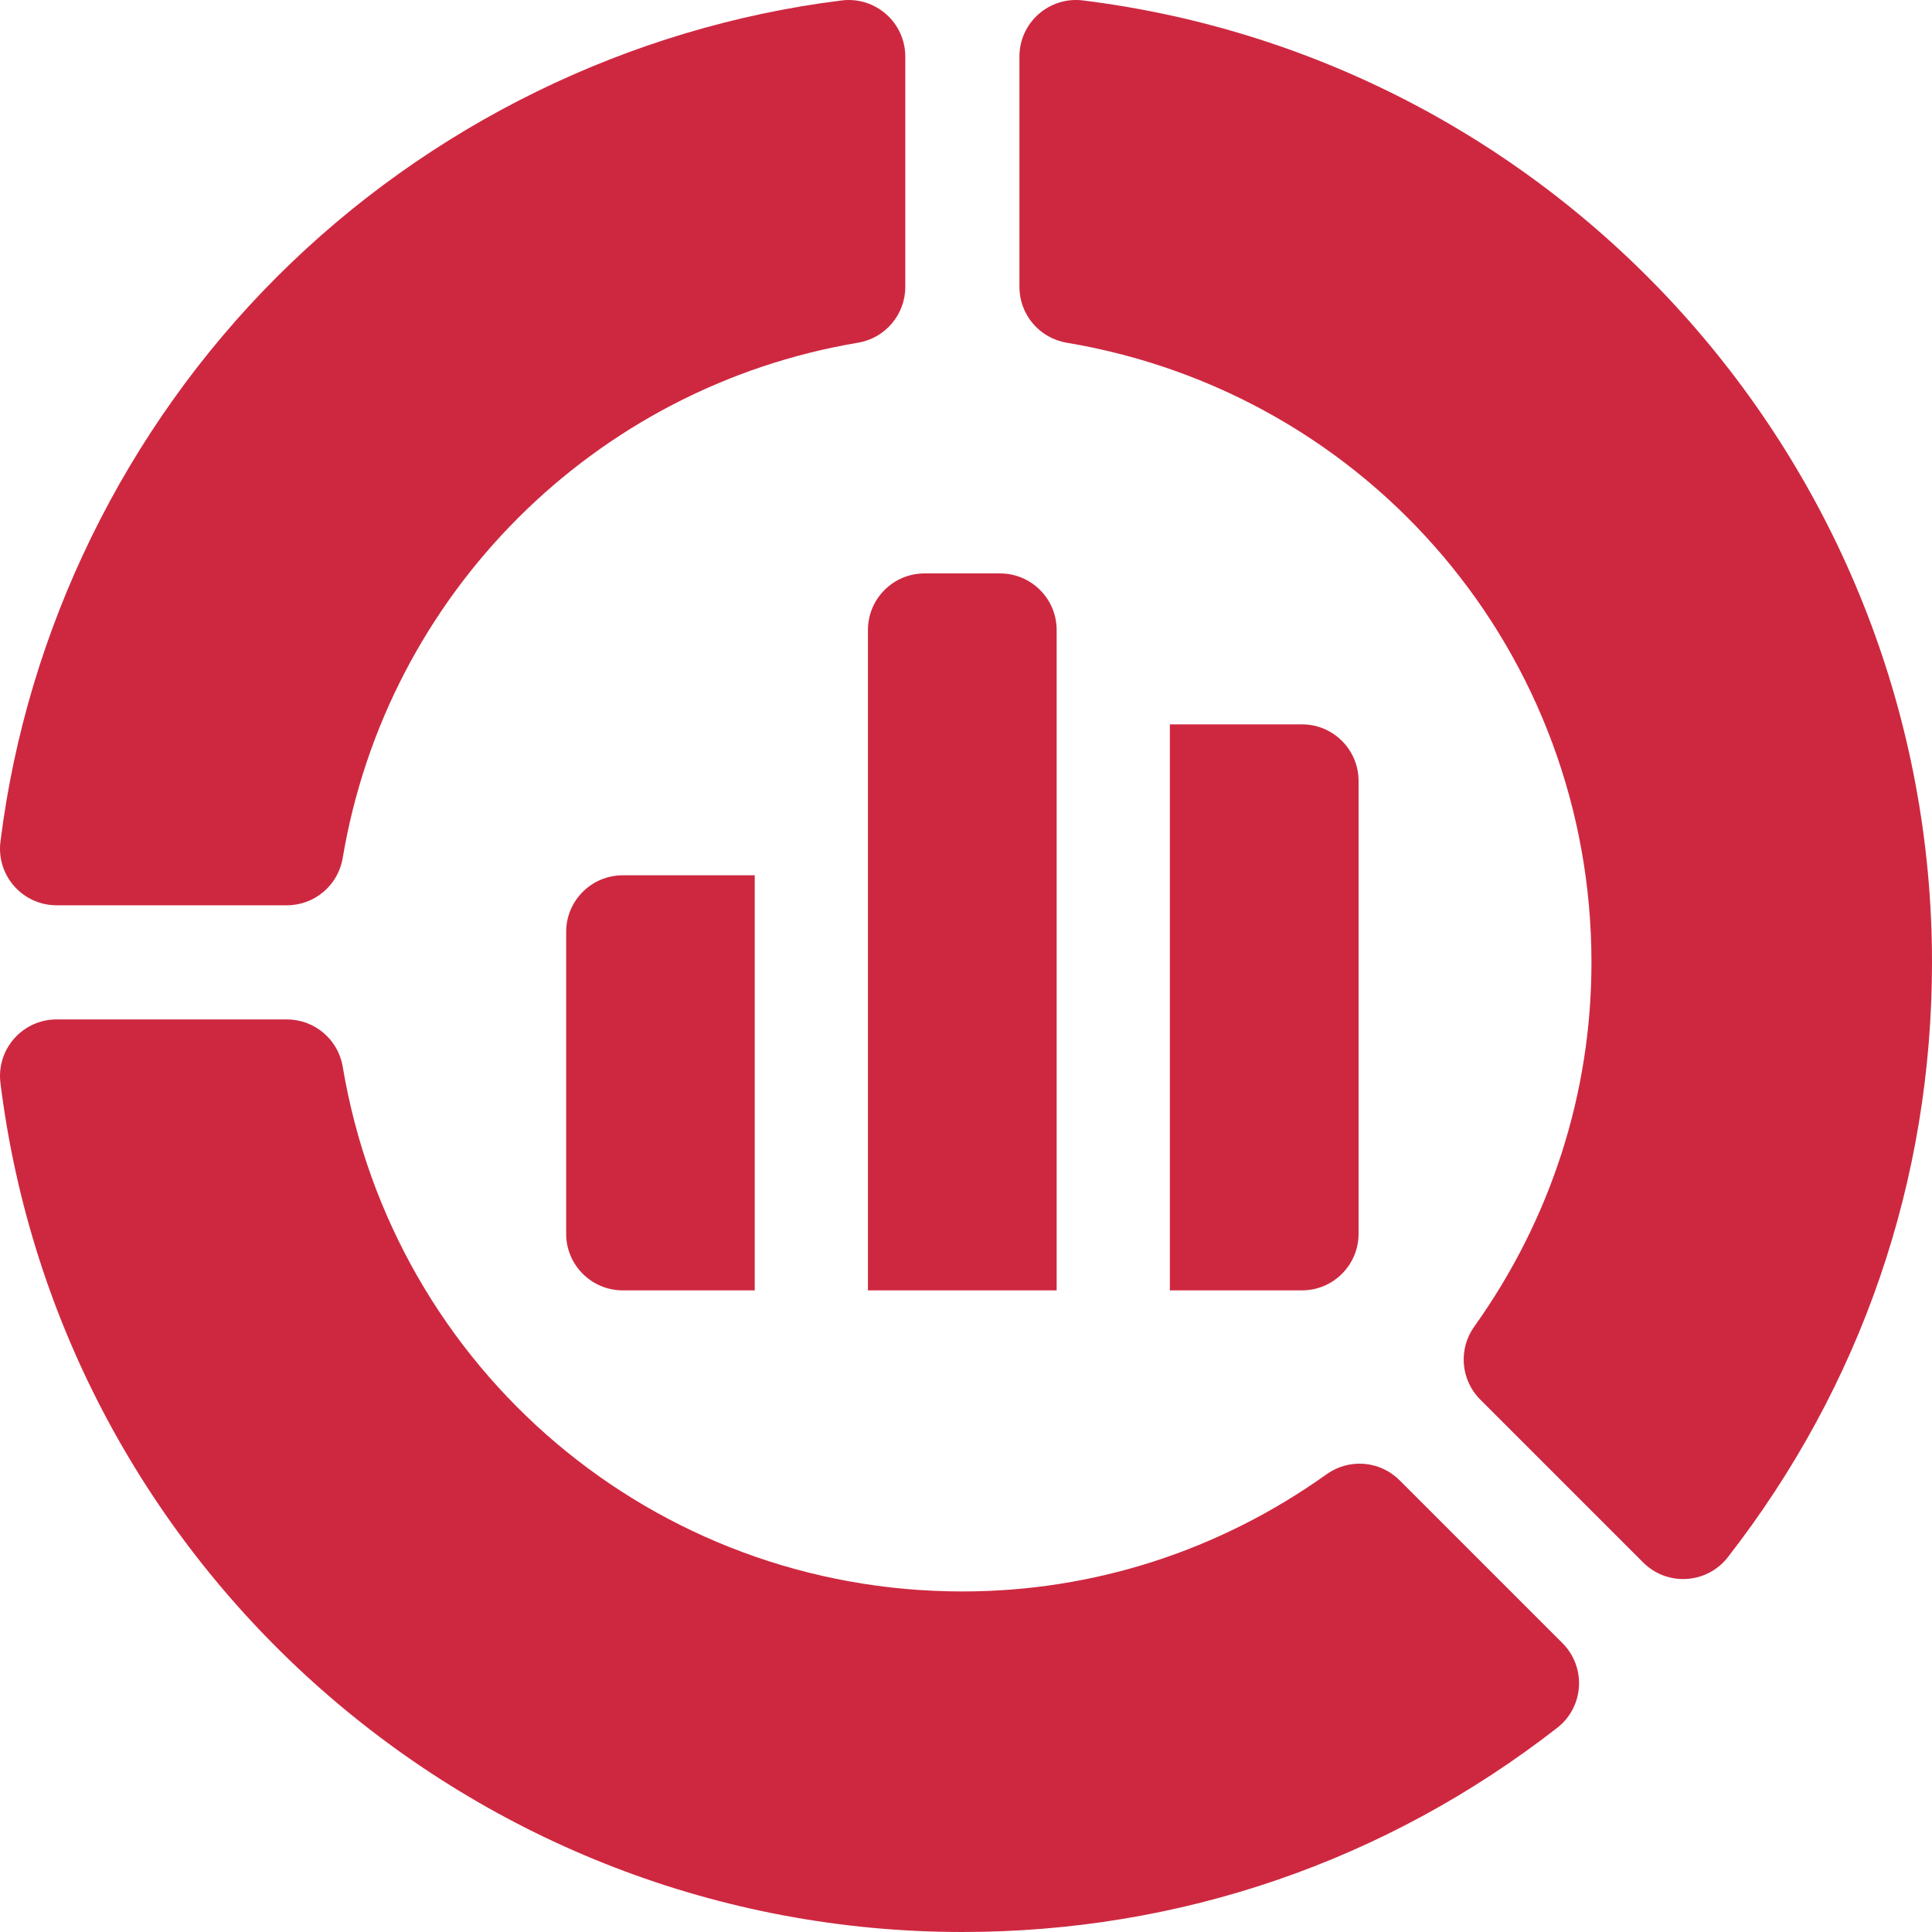
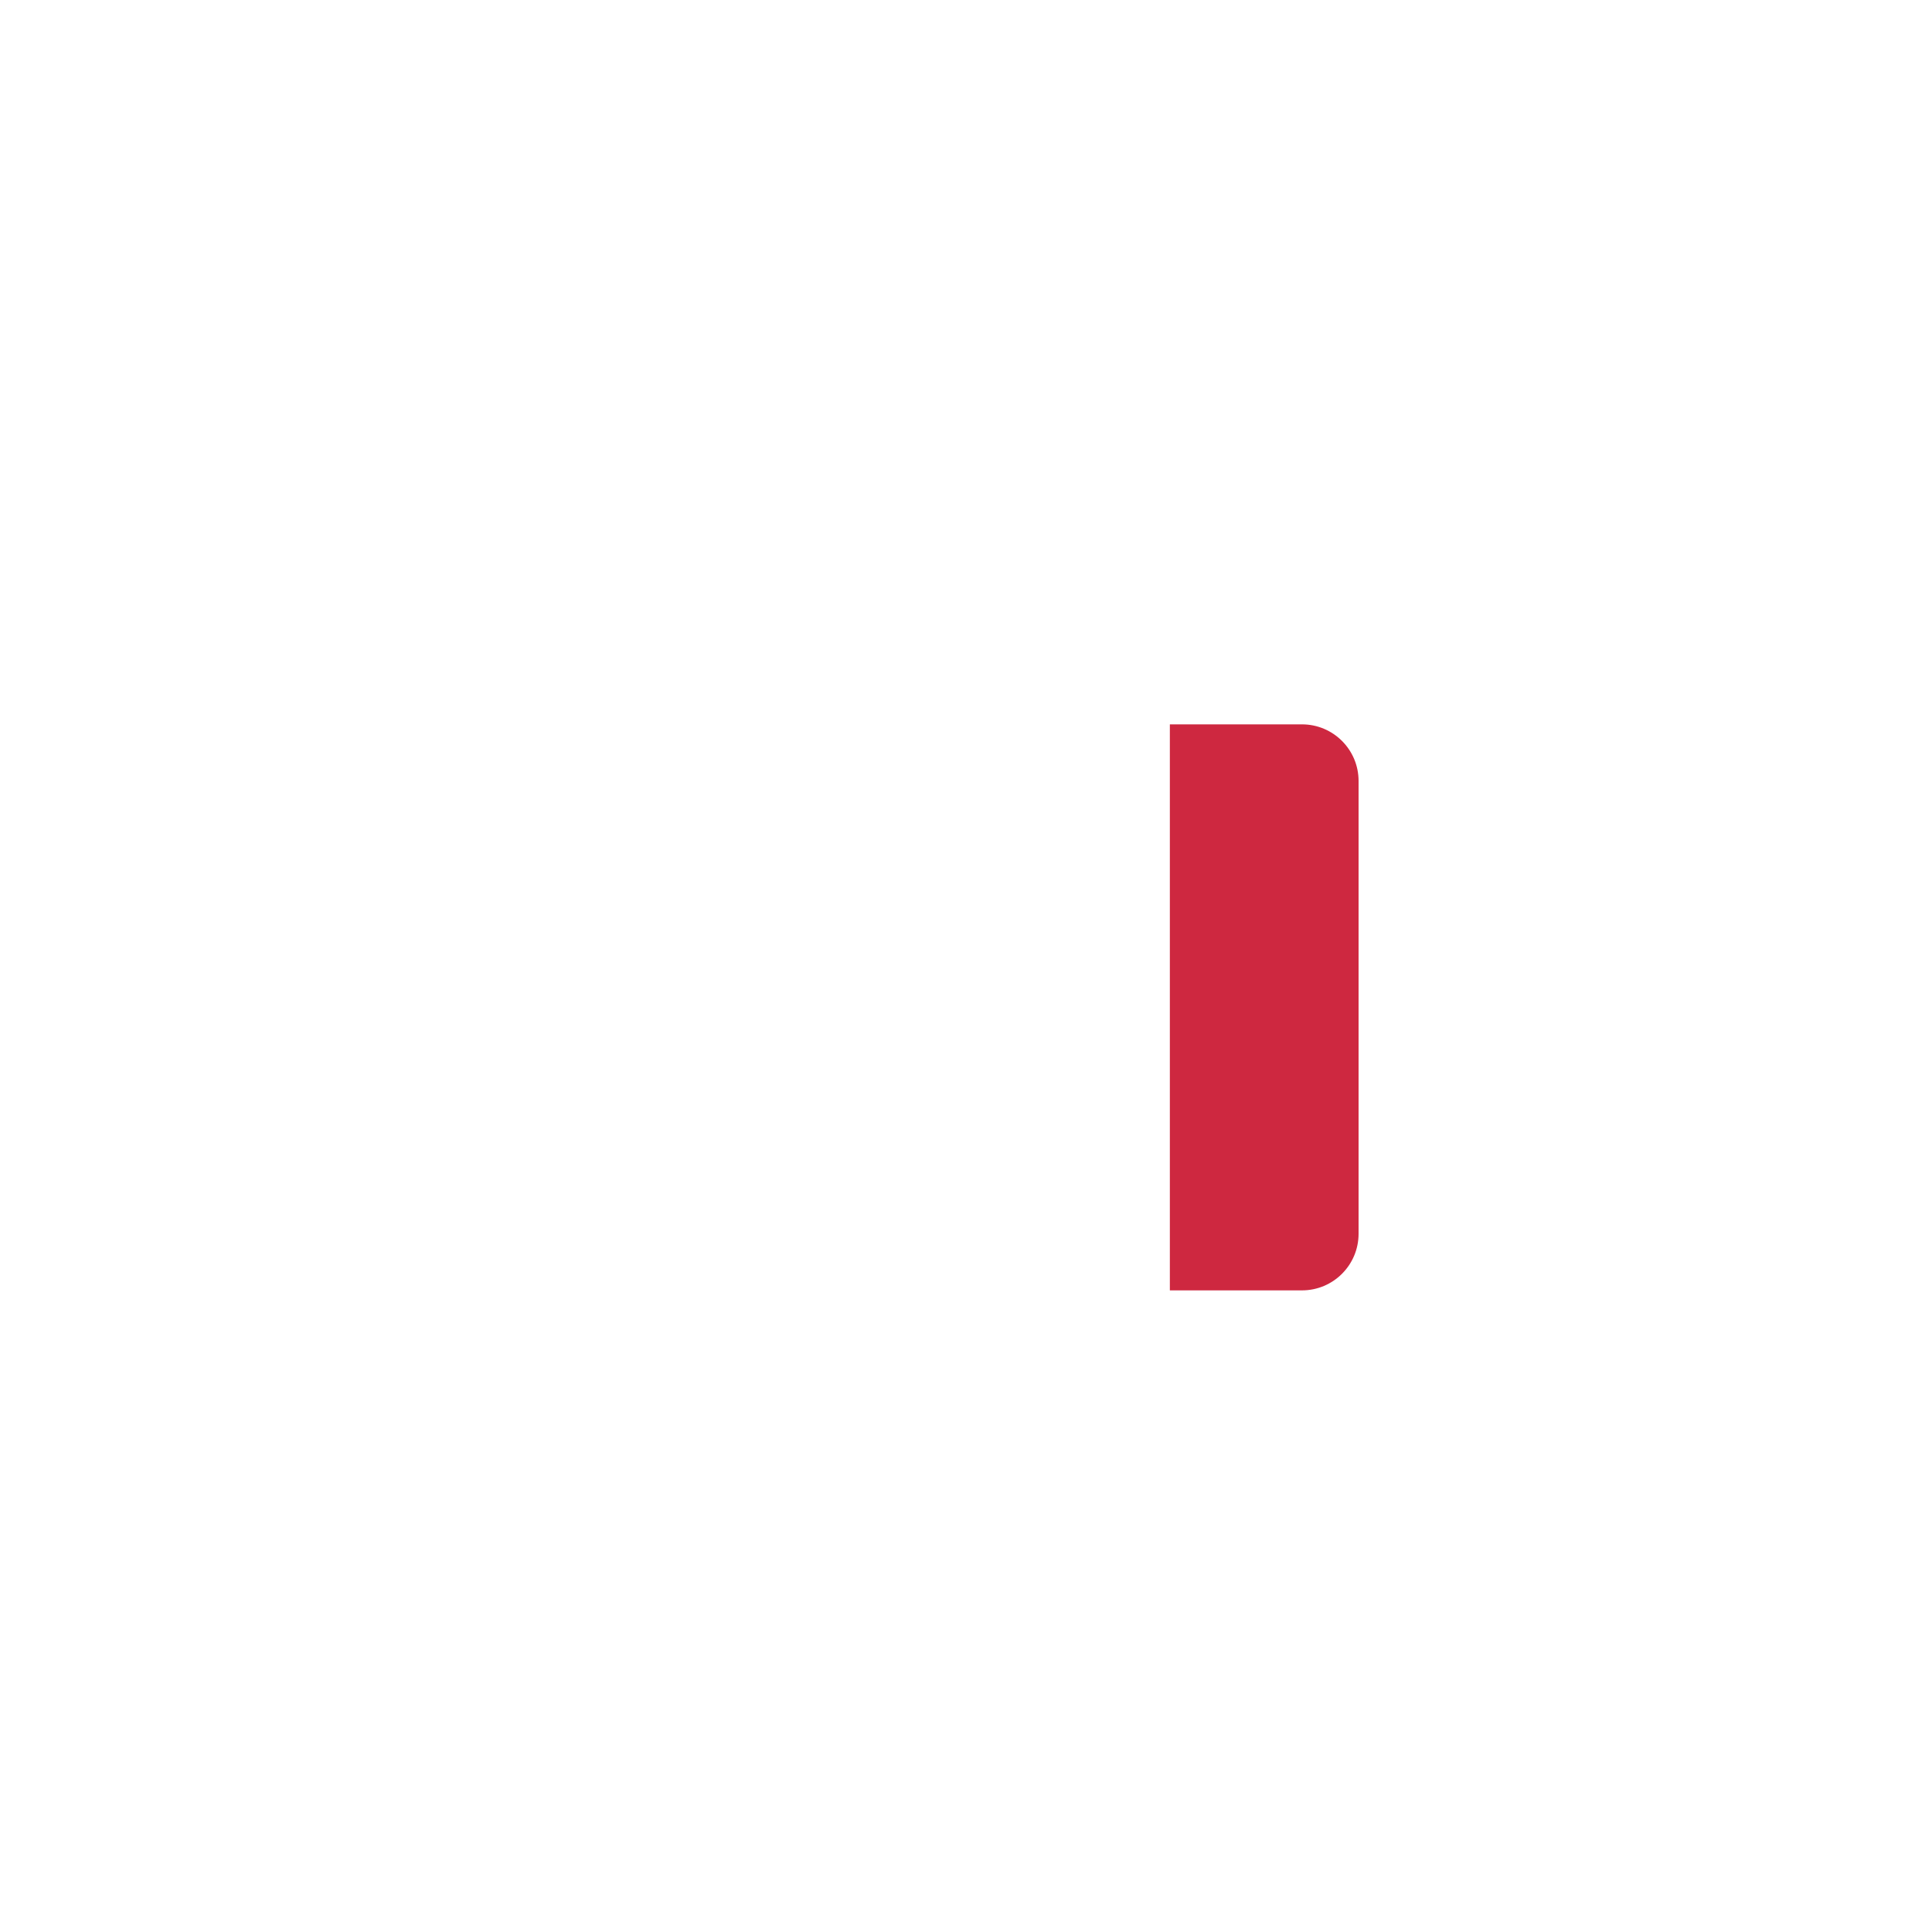
<svg xmlns="http://www.w3.org/2000/svg" id="Capa_1" fill="#ce2840" enable-background="new 0 0 512 512" height="512" viewBox="0 0 512 512" width="512">
  <g>
    <g>
      <g>
-         <path d="m.117 223.061c-1.112 8.949 5.867 16.85 14.885 16.85h61.026c7.325 0 13.579-5.291 14.792-12.516 11.745-69.945 66.629-124.83 136.574-136.574 7.225-1.213 12.516-7.467 12.516-14.793v-61.026c0-9.018-7.9-15.997-16.85-14.885h-.001c-56.27 6.993-109.427 33.012-149.679 73.263-40.251 40.252-66.27 93.41-73.263 149.681z" />
-         <path d="m351.576 390.68c-28.47 20.328-61.853 31.072-96.54 31.072-81.621 0-150.683-58.49-164.215-139.078-1.213-7.224-7.467-12.516-14.792-12.516h-61.027c-9.018 0-15.997 7.9-14.885 16.849v.001c15.941 128.266 125.532 224.992 254.919 224.992 57.64 0 112.15-18.709 157.638-54.104 7.12-5.54 7.774-16.066 1.395-22.445l-43.17-43.17c-5.185-5.184-13.357-5.861-19.323-1.601z" />
-         <path d="m282.674 90.821c80.587 13.532 139.079 82.594 139.079 164.215 0 34.687-10.745 68.069-31.072 96.54-4.26 5.966-3.583 14.138 1.601 19.322l43.172 43.172c6.379 6.379 16.904 5.724 22.444-1.395l.001-.001c35.393-45.486 54.101-99.997 54.101-157.638 0-129.387-96.726-238.978-224.992-254.919h-.001c-8.949-1.112-16.85 5.867-16.85 14.885v61.026c.001 7.326 5.292 13.58 12.517 14.793z" />
-       </g>
+         </g>
    </g>
    <g>
-       <path d="m265.024 151.964h-20.012c-8.284 0-15 6.716-15 15v174.998h50.012v-174.998c0-8.284-6.716-15-15-15z" />
      <path d="m310.024 341.962h35.012c8.284 0 15-6.716 15-15v-119.999c0-8.284-6.716-15-15-15h-35.012z" />
-       <path d="m200.012 231.963h-34.974c-8.284 0-15 6.716-15 15v79.999c0 8.284 6.716 15 15 15h34.974z" />
    </g>
  </g>
</svg>